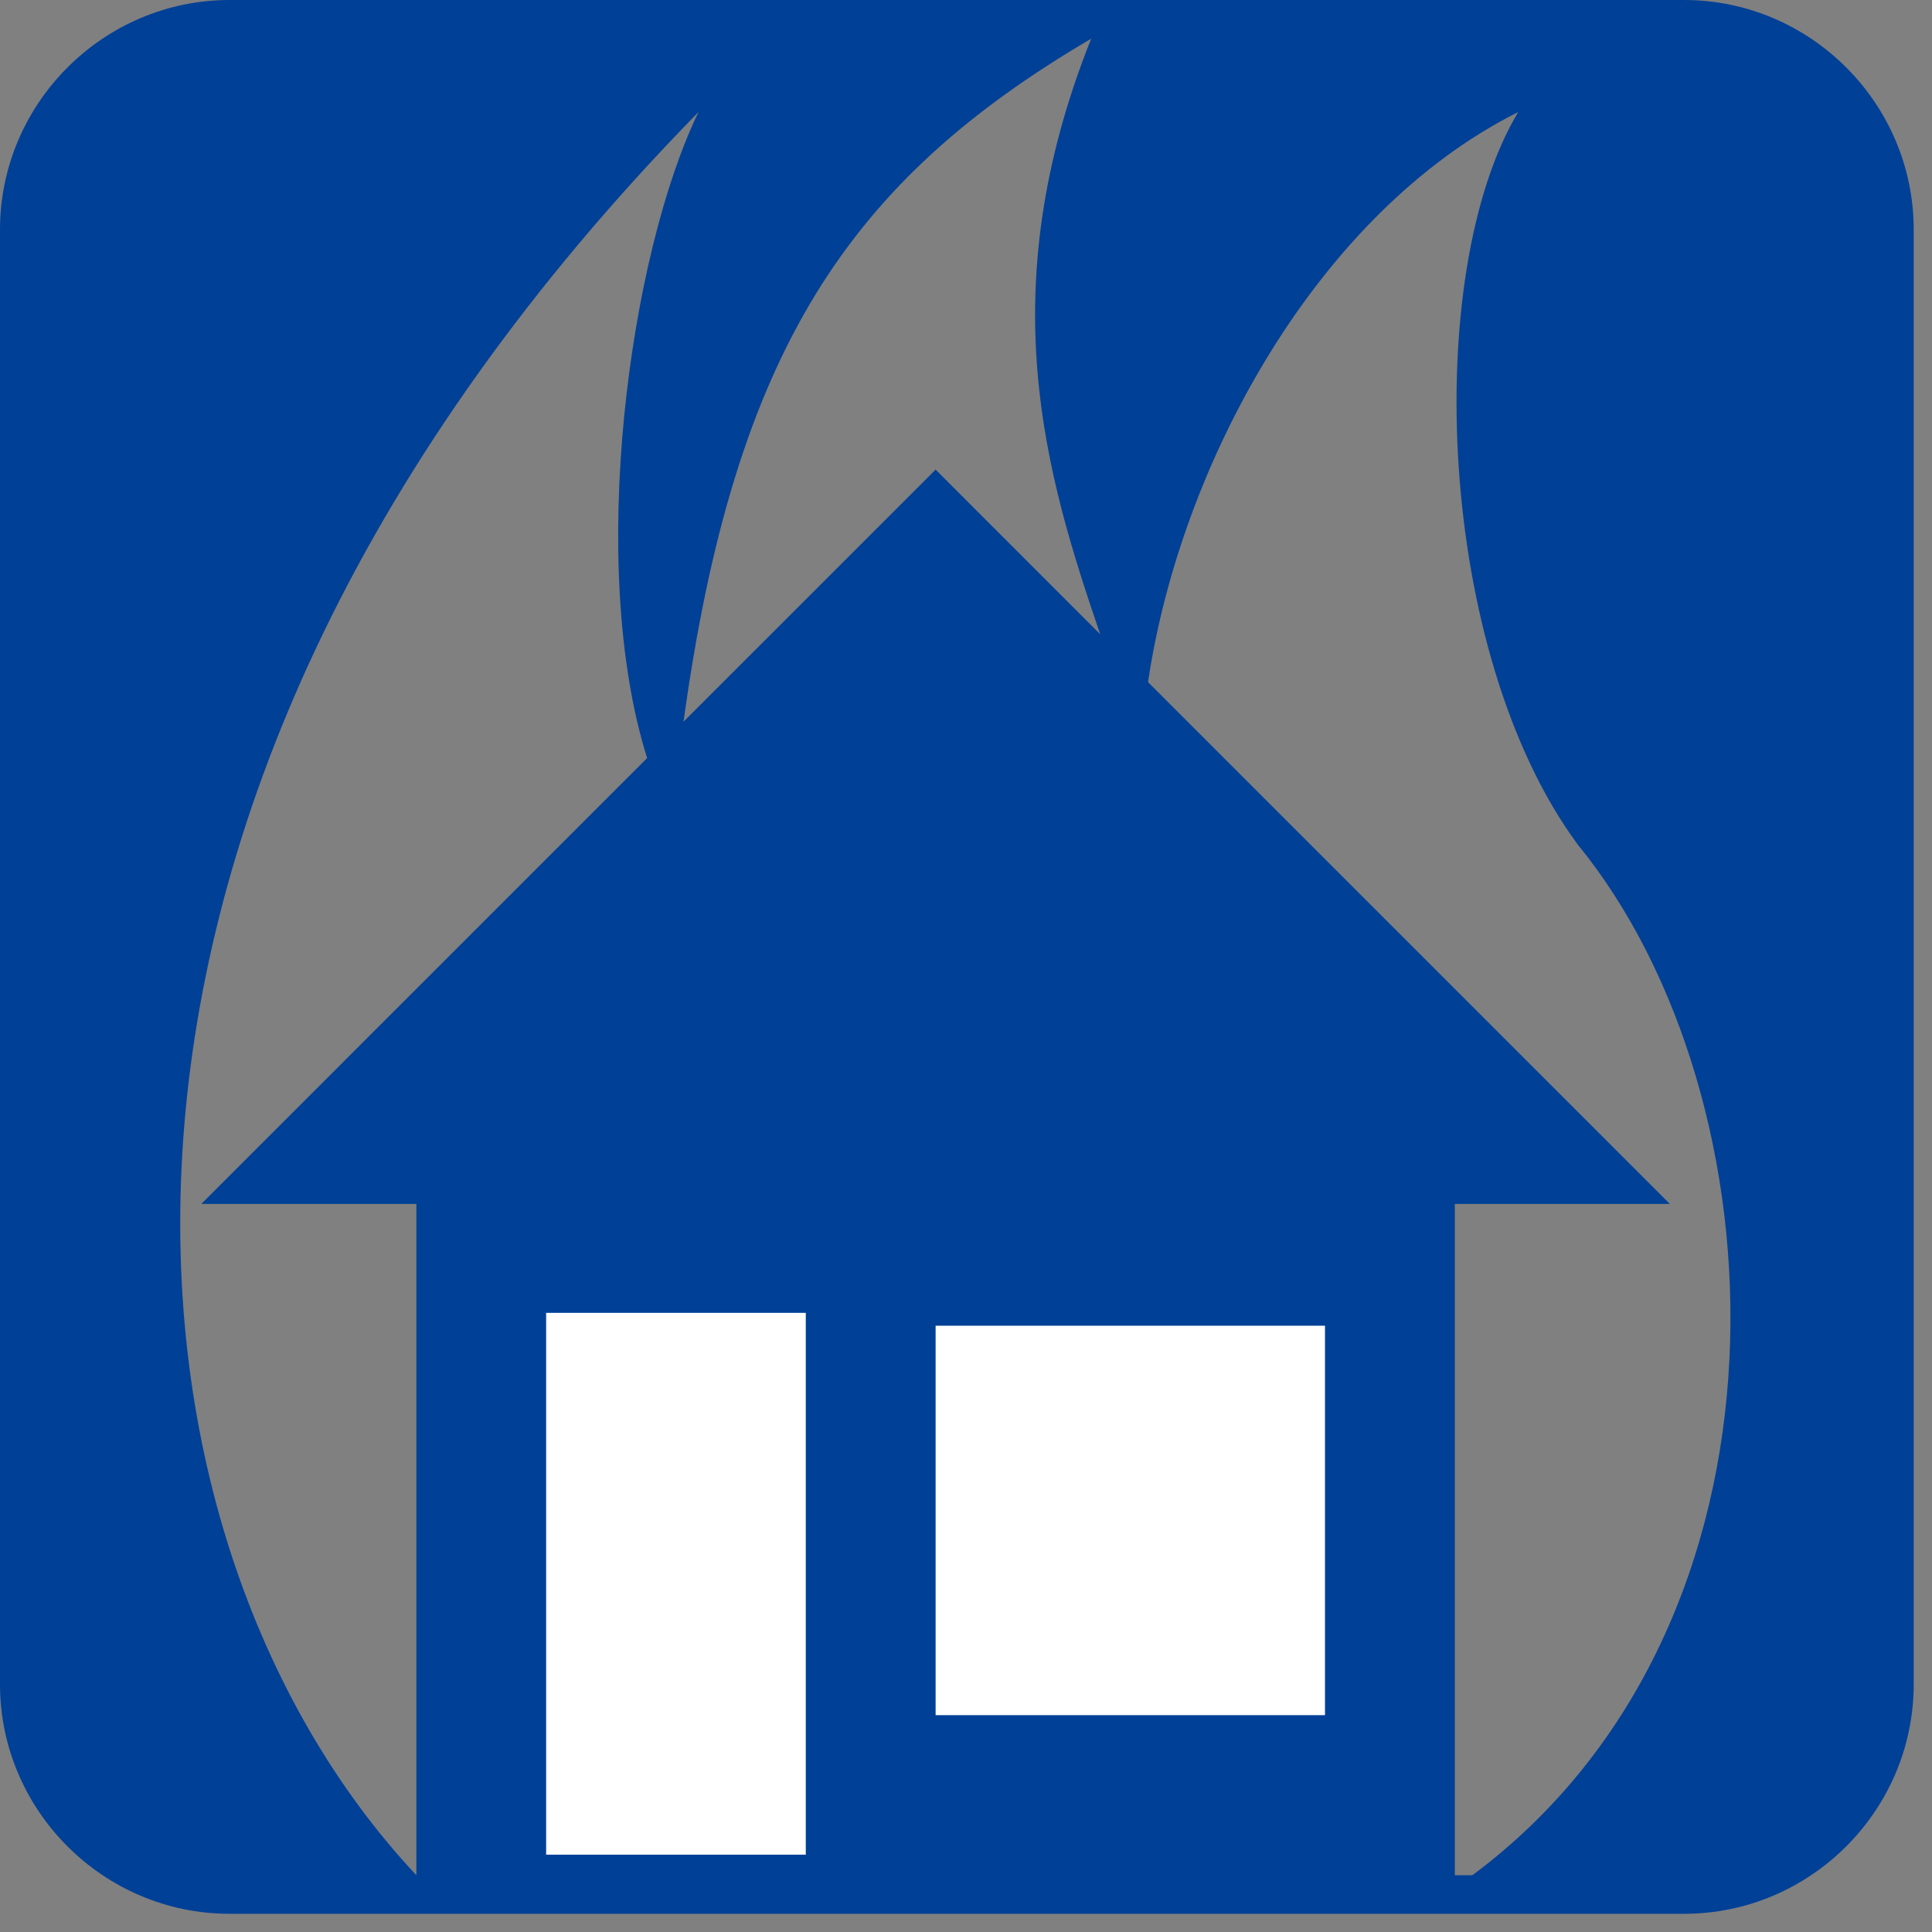
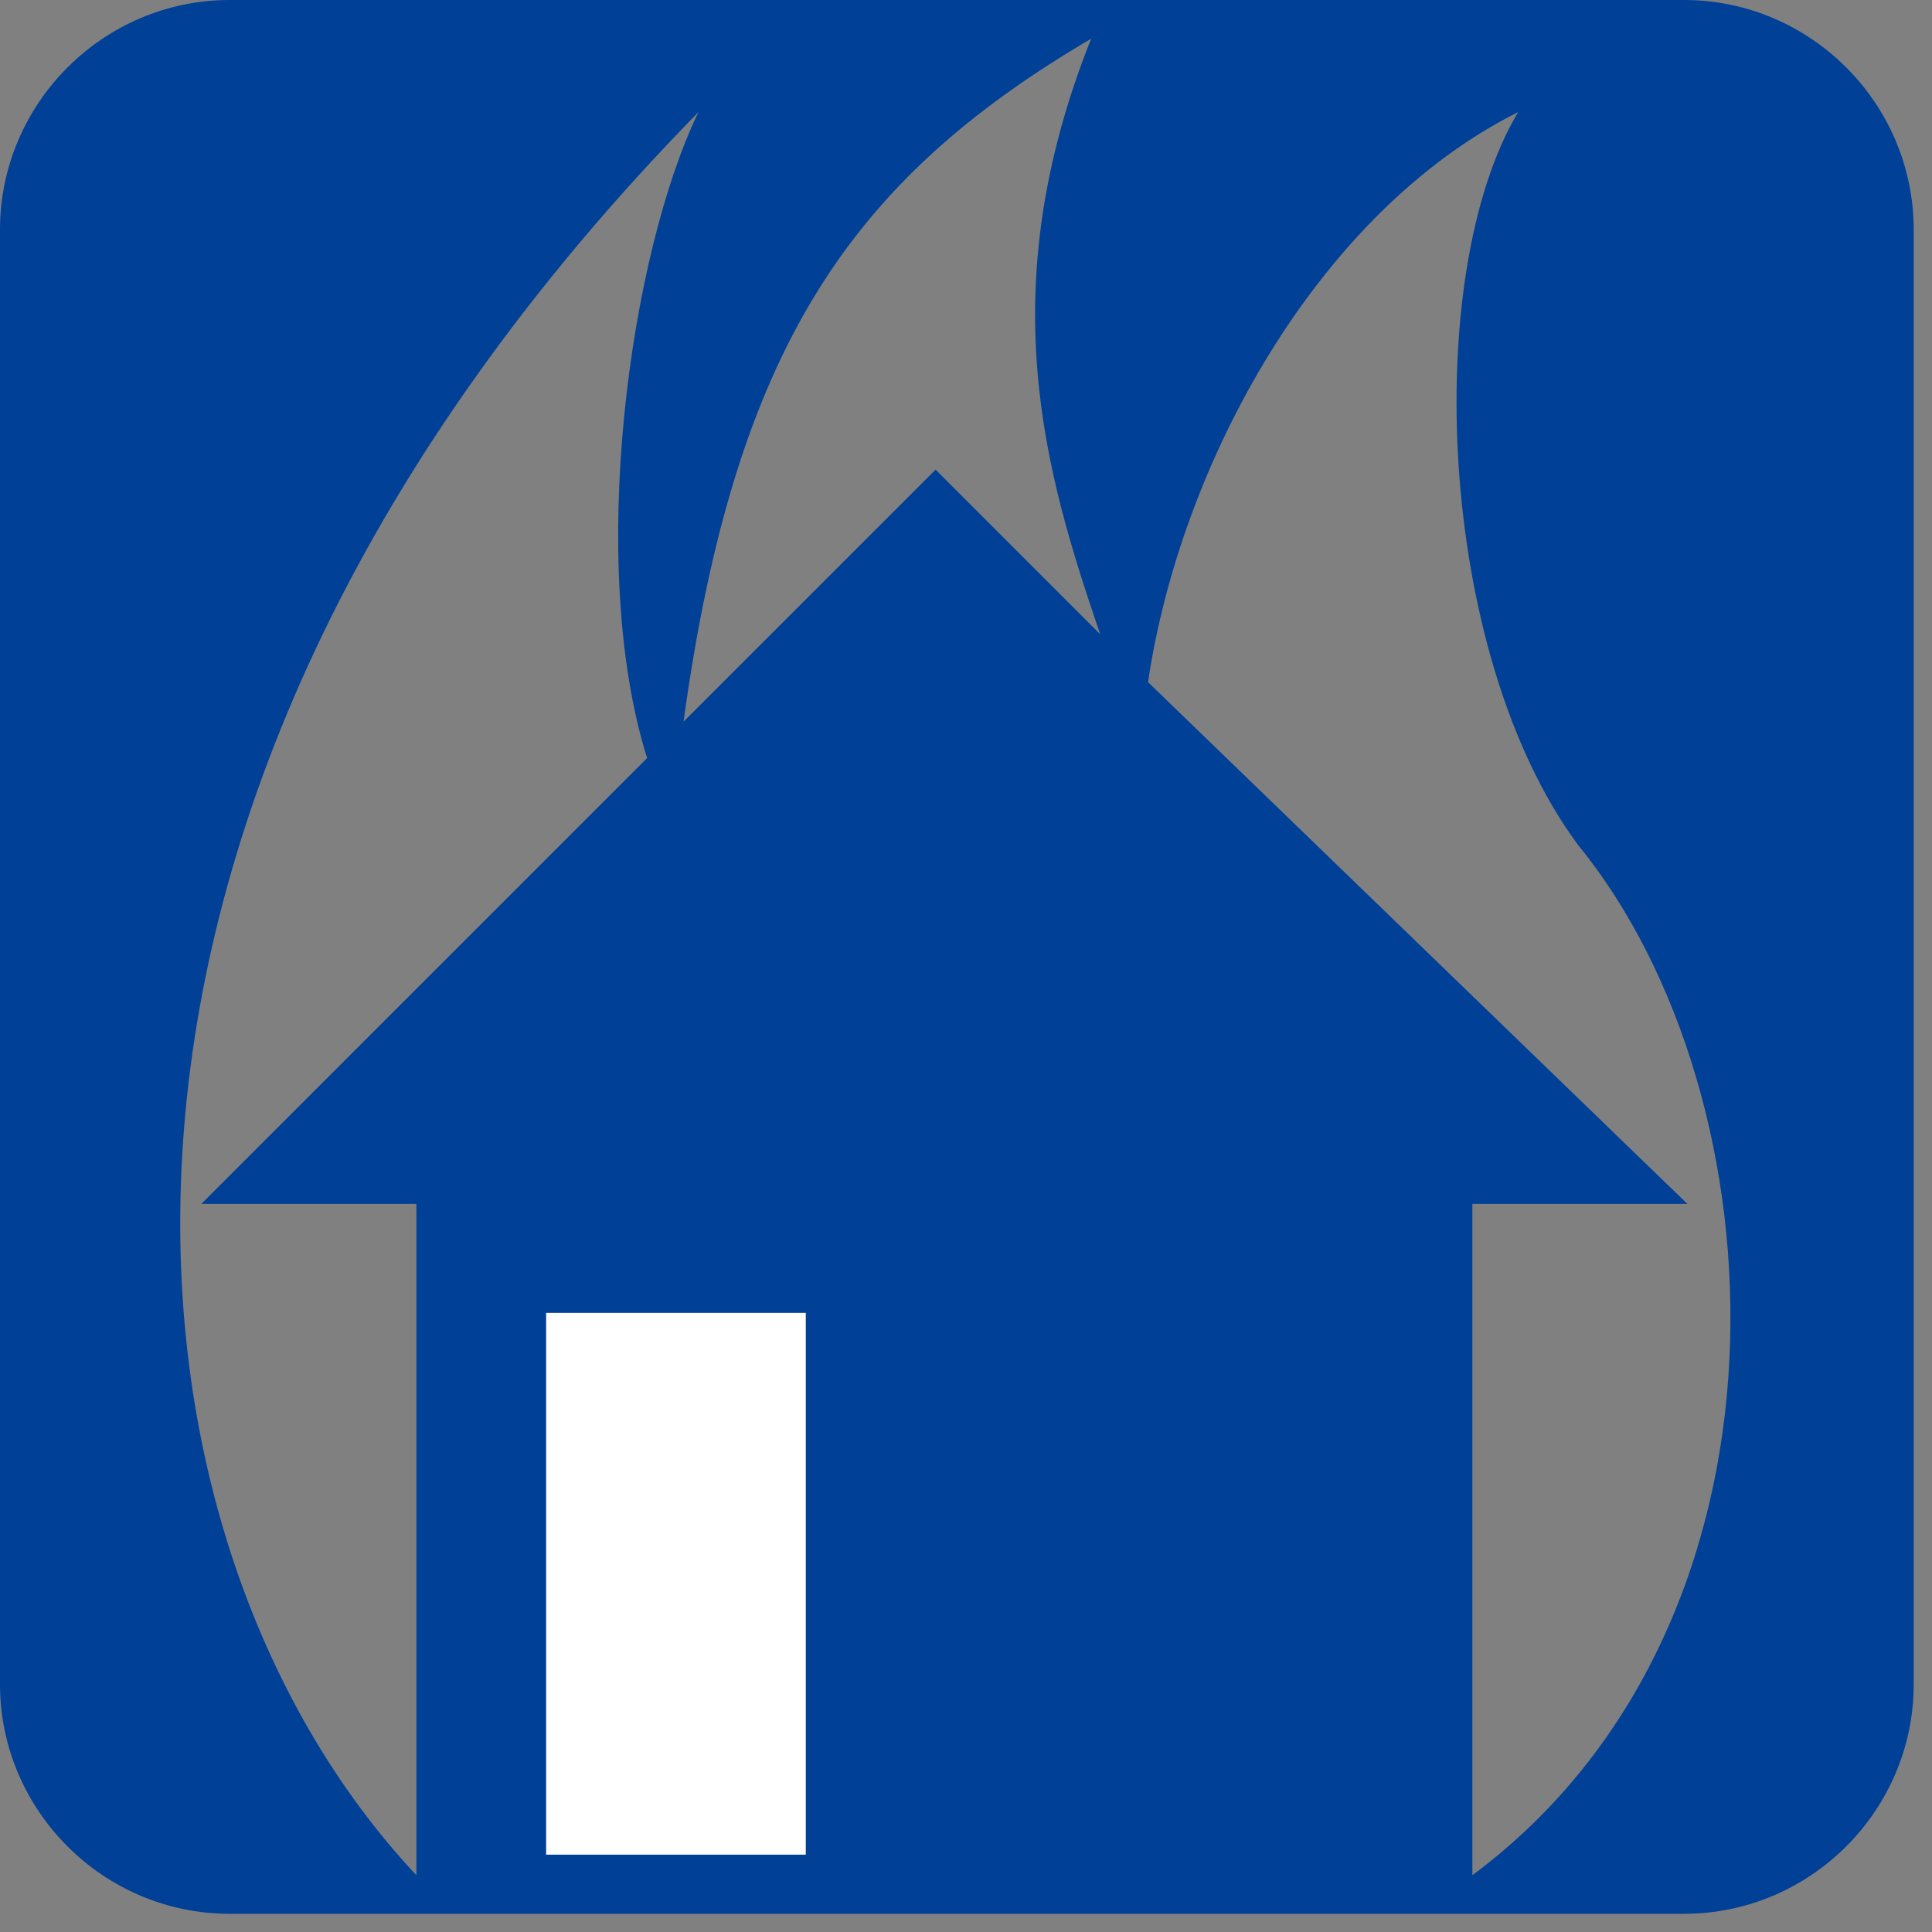
<svg xmlns="http://www.w3.org/2000/svg" version="1.1" id="レイヤー_1" x="0px" y="0px" width="100%" height="100%" viewBox="0 0 100 100" enable-background="new 0 0 100 100" xml:space="preserve">
  <rect x="0" y="0" width="100" height="100" fill="#808080" stroke="none" />
  <g>
    <g>
      <g>
        <g>
-           <path fill-rule="evenodd" clip-rule="evenodd" fill="#004097" d="M87.167,0H11.883C5.35,0,0,5.353,0,11.887v75.288      c0,6.535,5.35,11.883,11.883,11.883h75.284c6.538,0,11.886-5.348,11.886-11.883V11.887C99.053,5.353,93.705,0,87.167,0z       M21.551,62.314v34.747C5.103,79.517,1.093,41.598,36.154,5.799c-3.566,7.354-5.8,23.436-2.659,33.438L10.42,62.314H21.551z       M48.427,24.307L35.379,37.354C38.03,18.119,43.938,9.367,56.479,2.002c-5.208,13.049-2.368,22.529,0.467,30.826L48.427,24.307z       M76.21,97.061h-0.909V62.314h11.13L59.422,35.307c1.674-11.305,8.77-24.303,19.159-29.508      c-4.98,8.303-4.267,27.975,3.094,37.93C92.326,56.767,93.747,84.017,76.21,97.061z" />
+           <path fill-rule="evenodd" clip-rule="evenodd" fill="#004097" d="M87.167,0H11.883C5.35,0,0,5.353,0,11.887v75.288      c0,6.535,5.35,11.883,11.883,11.883h75.284c6.538,0,11.886-5.348,11.886-11.883V11.887C99.053,5.353,93.705,0,87.167,0z       M21.551,62.314v34.747C5.103,79.517,1.093,41.598,36.154,5.799c-3.566,7.354-5.8,23.436-2.659,33.438L10.42,62.314H21.551z       M48.427,24.307L35.379,37.354C38.03,18.119,43.938,9.367,56.479,2.002c-5.208,13.049-2.368,22.529,0.467,30.826L48.427,24.307z       M76.21,97.061V62.314h11.13L59.422,35.307c1.674-11.305,8.77-24.303,19.159-29.508      c-4.98,8.303-4.267,27.975,3.094,37.93C92.326,56.767,93.747,84.017,76.21,97.061z" />
        </g>
      </g>
      <rect x="28.268" y="67.953" fill-rule="evenodd" clip-rule="evenodd" fill="#FFFFFF" width="13.439" height="28.044" />
-       <rect x="48.427" y="68.619" fill-rule="evenodd" clip-rule="evenodd" fill="#FFFFFF" width="20.154" height="20.157" />
    </g>
  </g>
</svg>